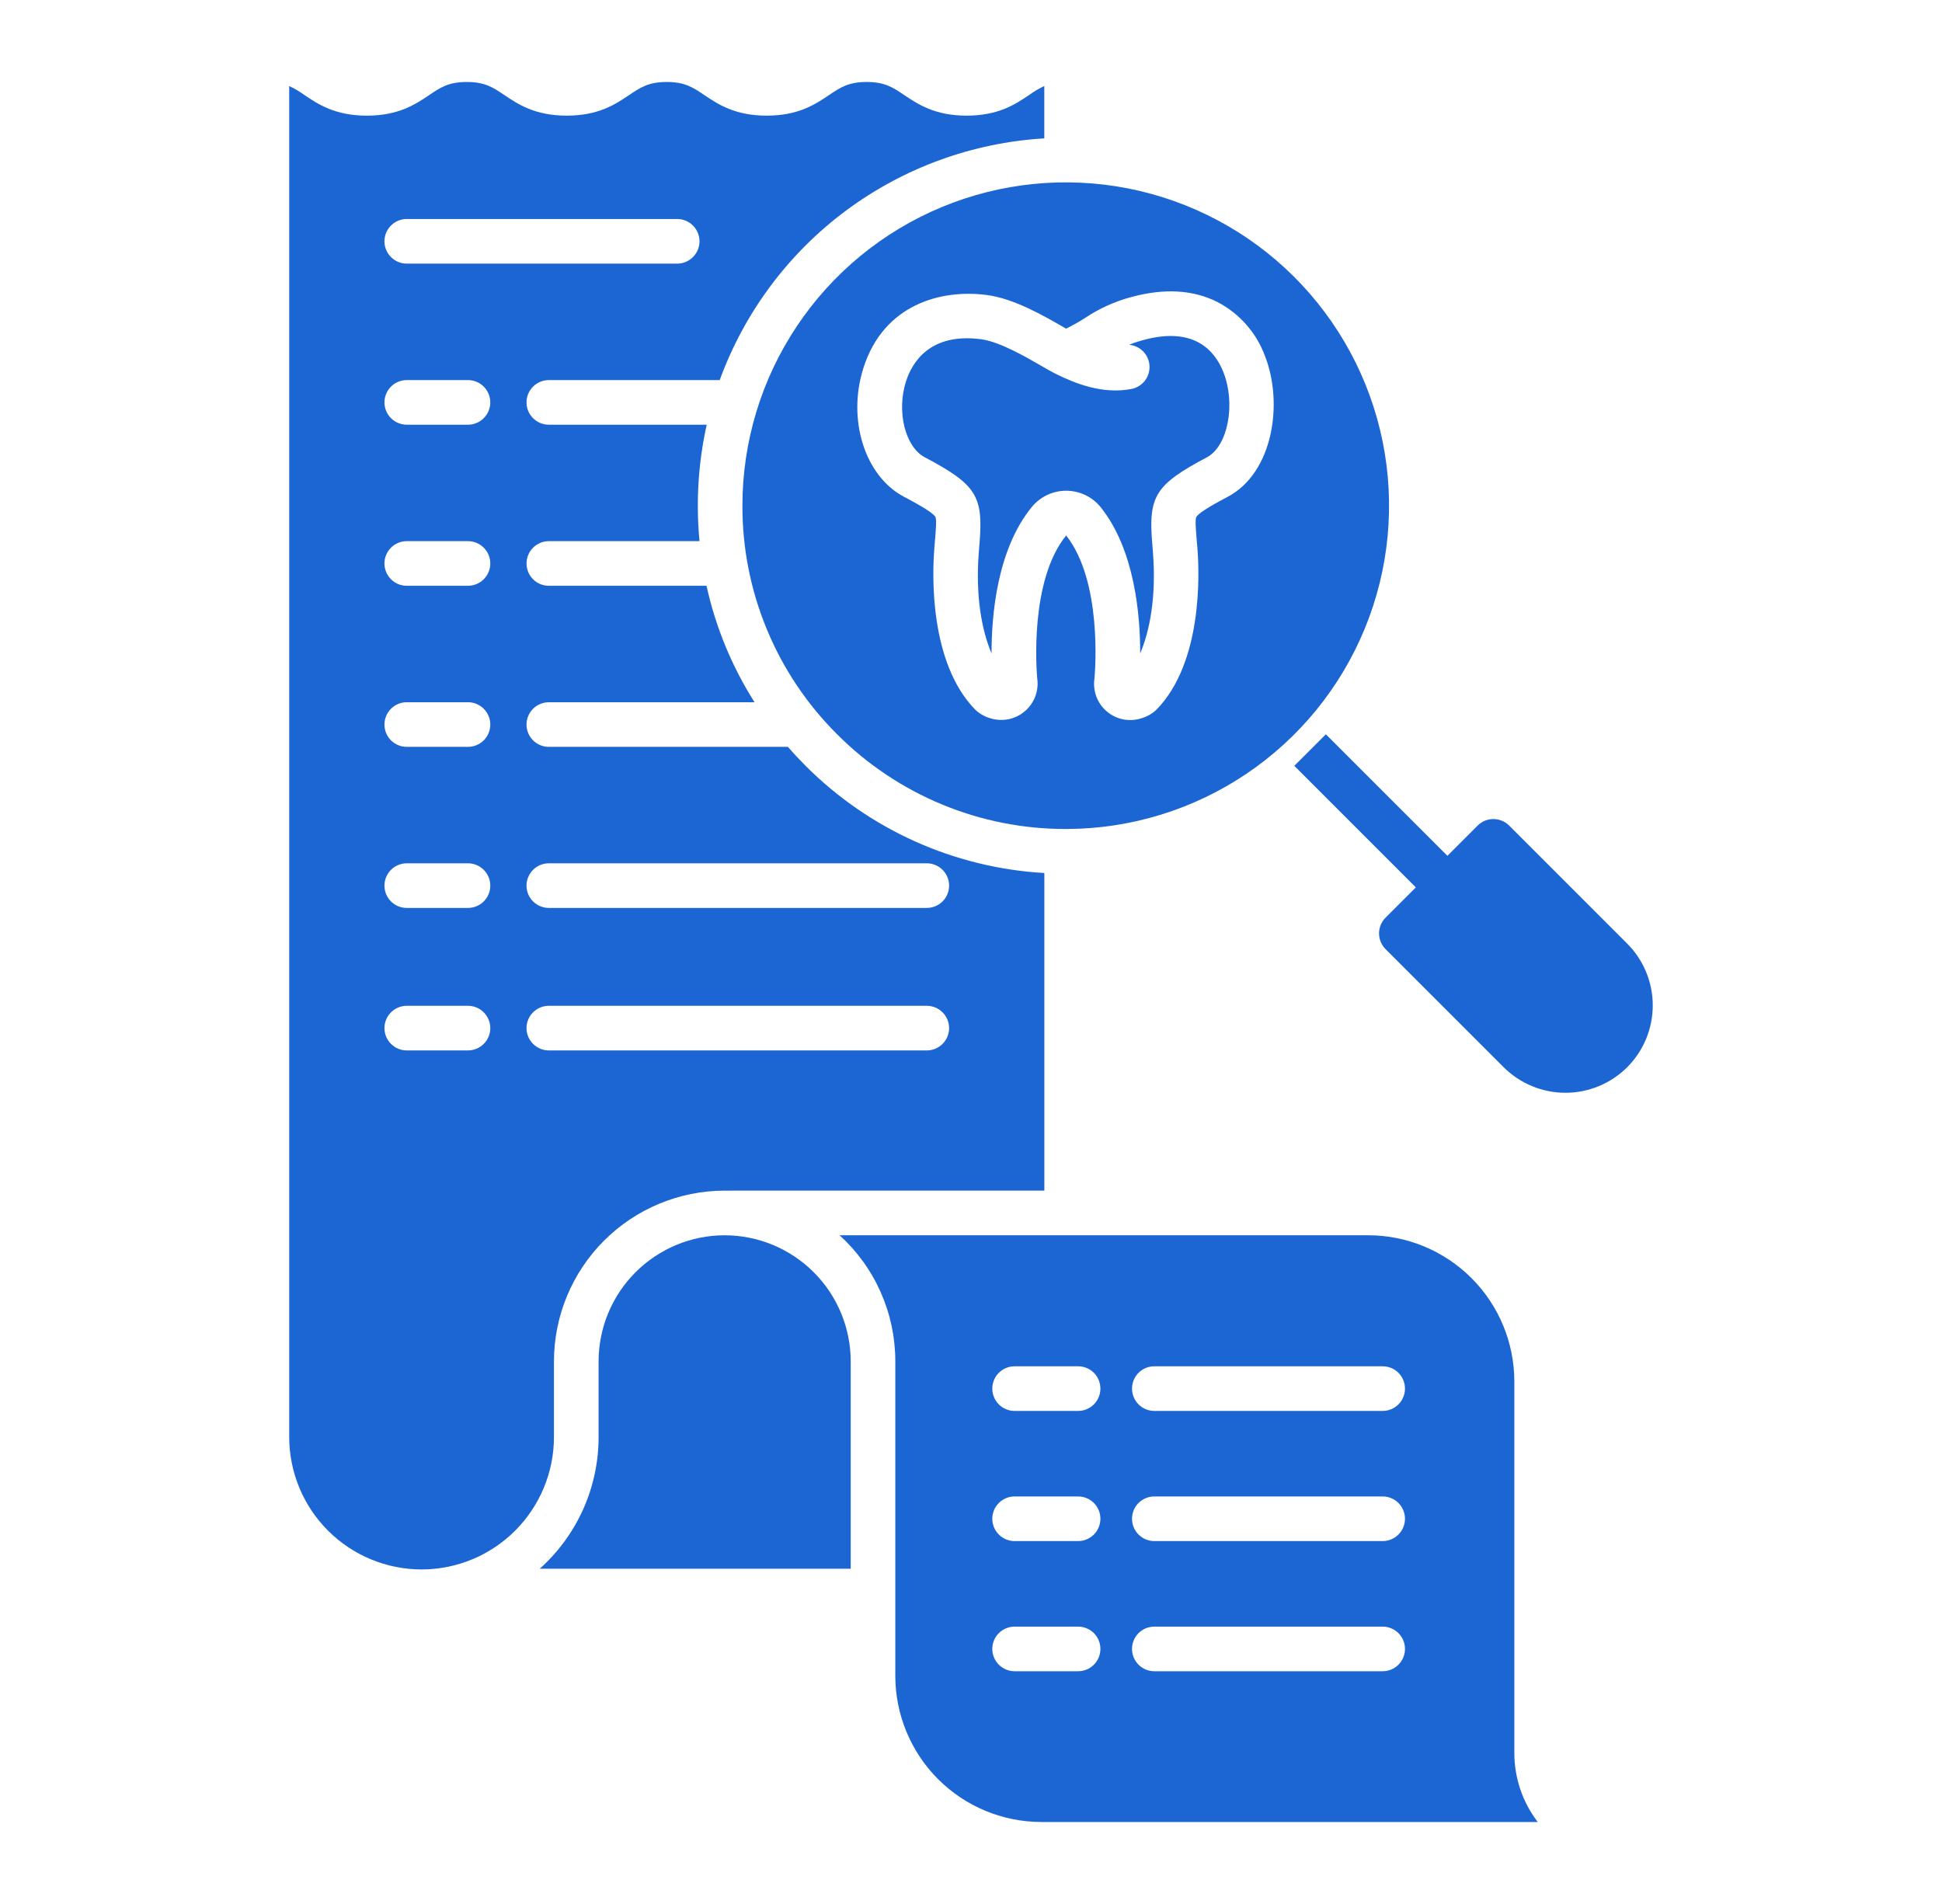
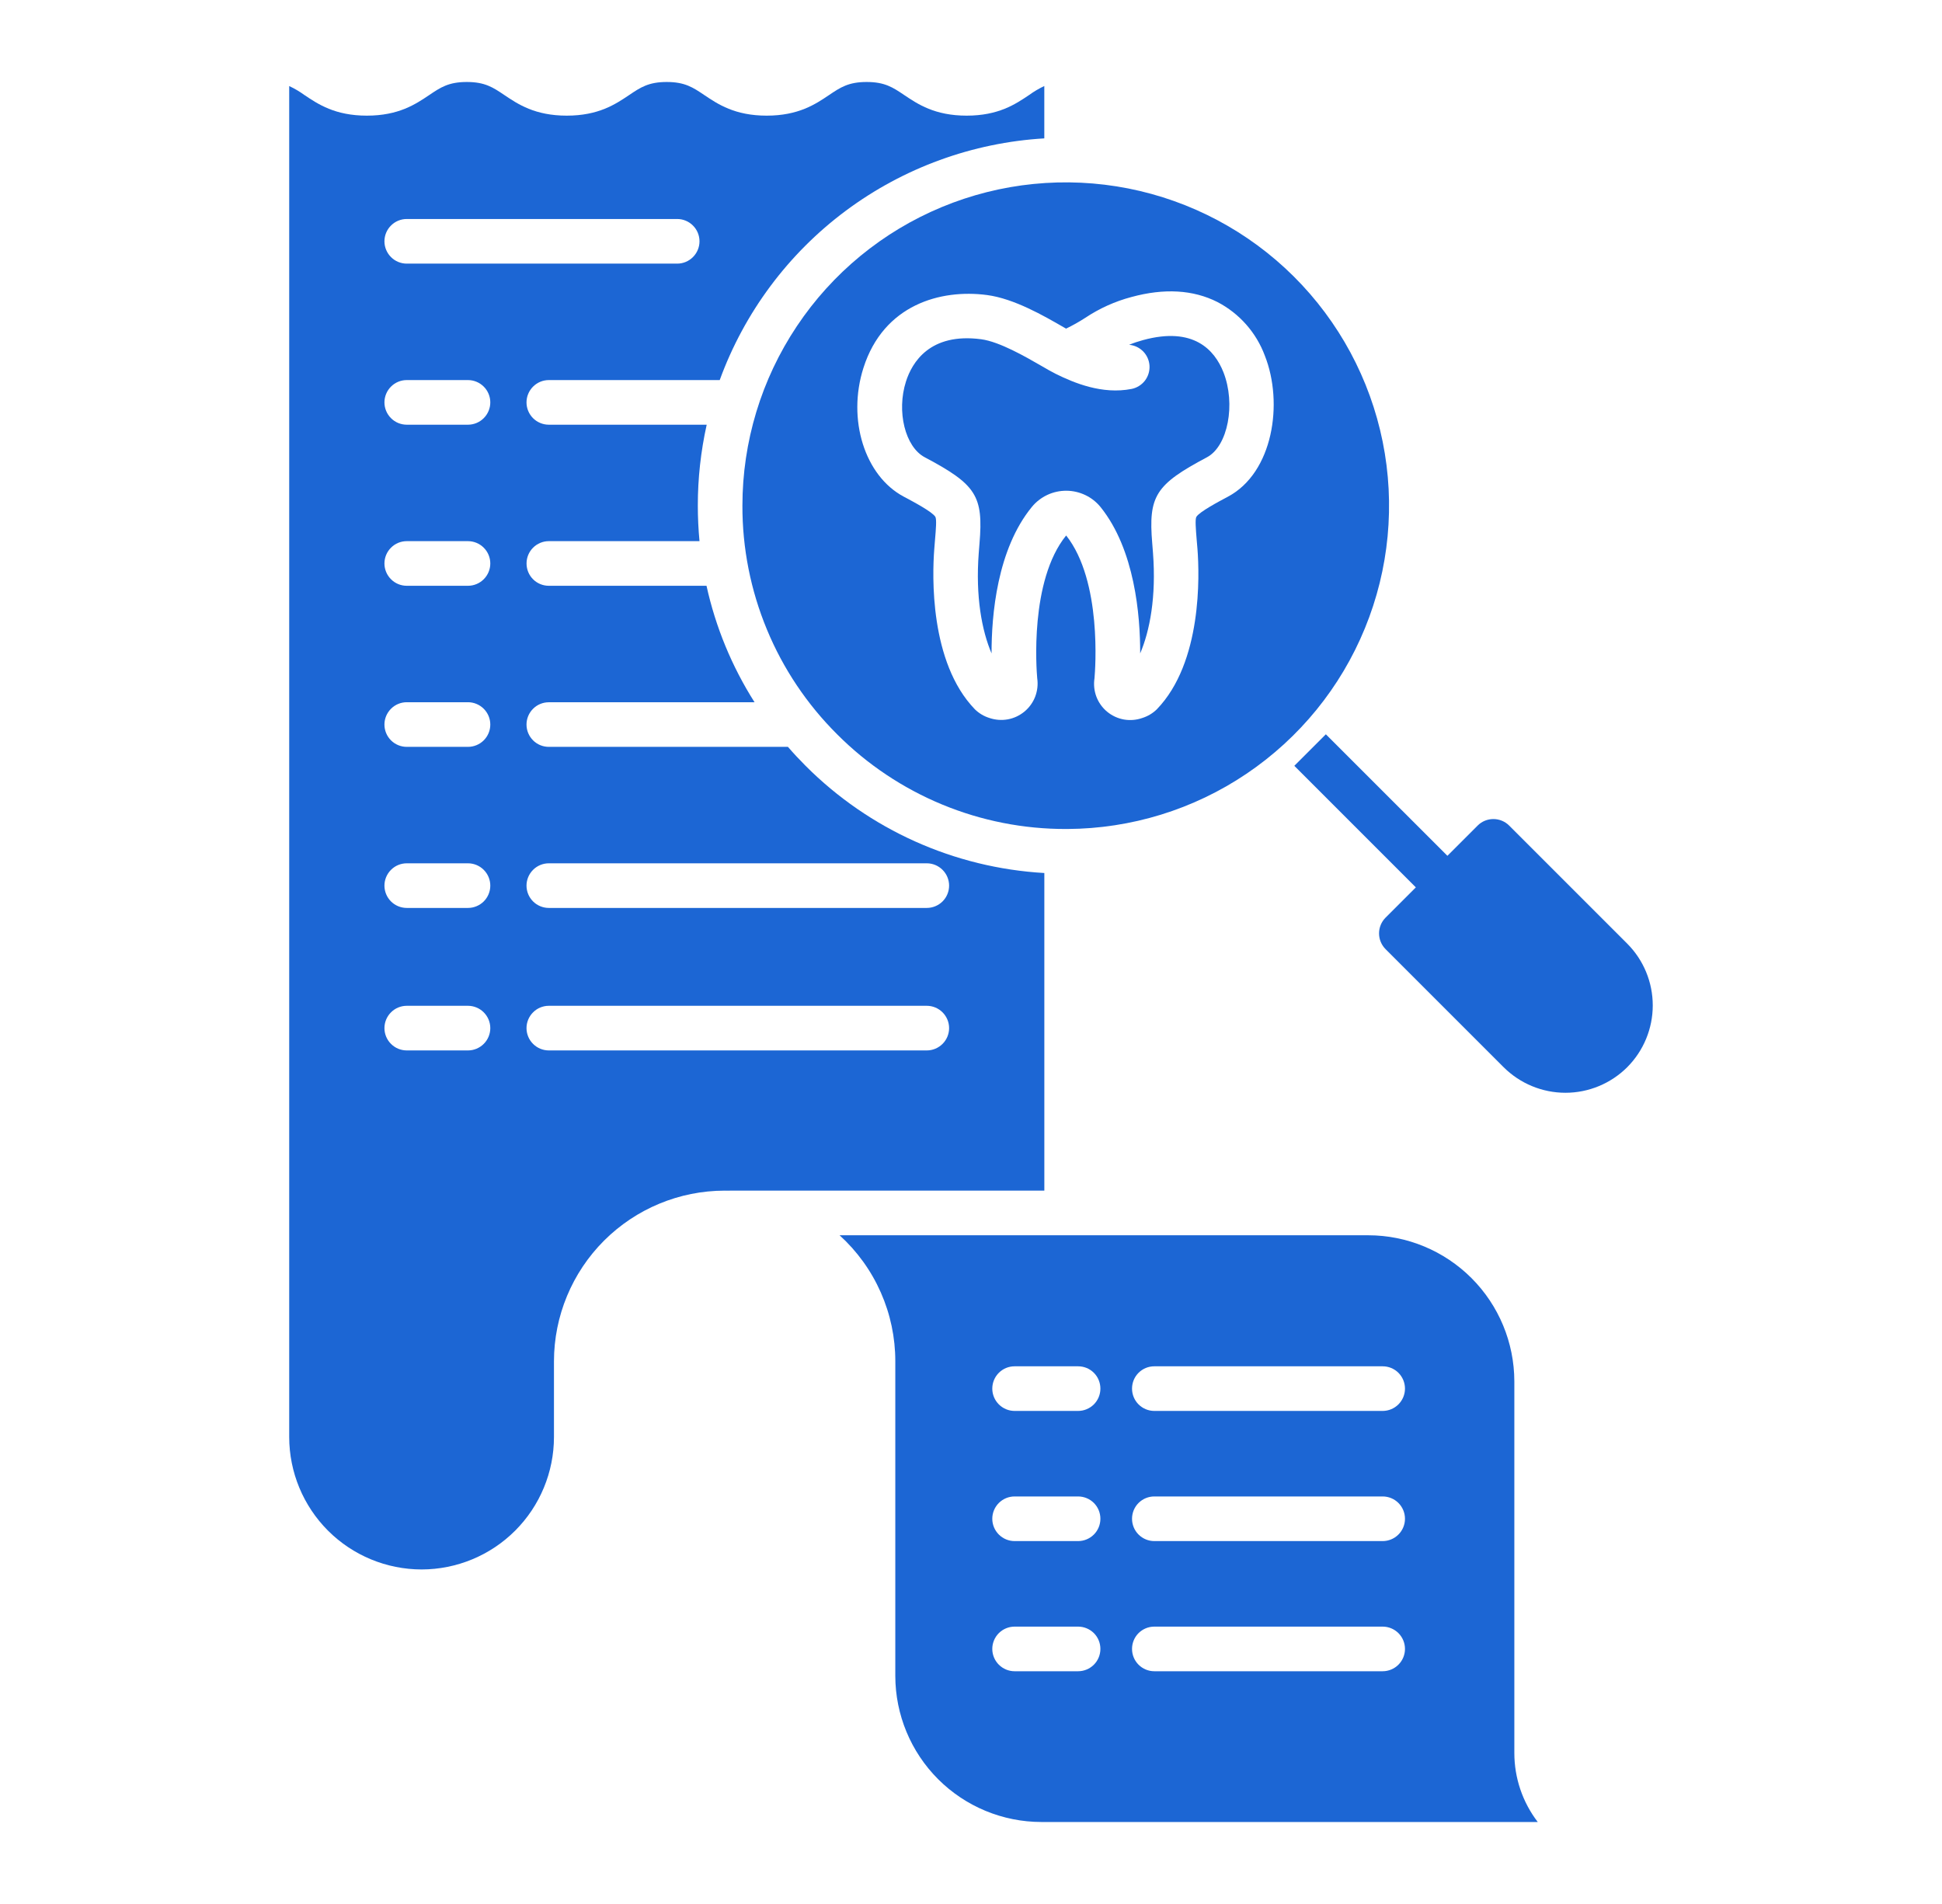
<svg xmlns="http://www.w3.org/2000/svg" width="51" height="50" viewBox="0 0 51 50" fill="none">
  <path d="M33.991 20.111L37.182 23.303L36.388 24.097C36.278 24.207 36.216 24.356 36.216 24.511C36.216 24.667 36.278 24.816 36.388 24.926L39.488 28.026C39.919 28.455 40.502 28.697 41.111 28.697C41.719 28.697 42.303 28.455 42.733 28.026C43.163 27.595 43.404 27.011 43.404 26.403C43.404 25.794 43.163 25.211 42.733 24.78L39.633 21.68C39.523 21.57 39.374 21.509 39.219 21.509C39.064 21.509 38.914 21.57 38.805 21.68L38.011 22.474L34.819 19.283L33.991 20.111Z" fill="#1C66D4" />
  <path d="M11.072 41.215C11.993 41.214 12.877 40.848 13.529 40.196C14.181 39.544 14.547 38.66 14.548 37.739V35.749C14.549 34.561 15.022 33.422 15.862 32.581C16.703 31.741 17.842 31.268 19.03 31.267C19.064 31.267 19.098 31.267 19.132 31.268C19.144 31.267 19.157 31.267 19.169 31.267H27.426V22.926C25.061 22.79 22.829 21.788 21.156 20.111C20.995 19.95 20.84 19.784 20.692 19.613H14.413C14.258 19.613 14.108 19.552 13.999 19.442C13.889 19.332 13.827 19.183 13.827 19.027C13.827 18.872 13.889 18.723 13.999 18.613C14.108 18.503 14.258 18.442 14.413 18.442H19.816C19.22 17.503 18.793 16.468 18.554 15.383H14.413C14.258 15.383 14.109 15.322 13.999 15.212C13.889 15.102 13.828 14.953 13.828 14.797C13.828 14.642 13.889 14.493 13.999 14.383C14.109 14.273 14.258 14.211 14.413 14.211H18.37C18.341 13.904 18.326 13.593 18.326 13.28C18.325 12.564 18.404 11.851 18.559 11.153H14.413C14.258 11.153 14.108 11.091 13.999 10.982C13.889 10.872 13.827 10.723 13.827 10.567C13.827 10.412 13.889 10.263 13.999 10.153C14.108 10.043 14.258 9.981 14.413 9.981H18.901C19.548 8.207 20.699 6.661 22.214 5.533C23.729 4.406 25.54 3.746 27.425 3.634V2.259C27.285 2.325 27.151 2.404 27.026 2.495C26.667 2.736 26.221 3.037 25.386 3.037C24.55 3.037 24.104 2.736 23.745 2.495C23.45 2.296 23.237 2.153 22.759 2.153C22.282 2.153 22.069 2.296 21.774 2.495C21.416 2.736 20.969 3.037 20.134 3.037C19.299 3.037 18.853 2.736 18.494 2.495C18.199 2.296 17.986 2.153 17.509 2.153C17.032 2.153 16.819 2.296 16.524 2.495C16.165 2.736 15.719 3.037 14.884 3.037C14.048 3.037 13.602 2.736 13.244 2.495C12.949 2.296 12.736 2.153 12.259 2.153C11.781 2.153 11.568 2.296 11.274 2.495C10.915 2.736 10.469 3.037 9.634 3.037C8.799 3.037 8.353 2.736 7.994 2.495C7.869 2.404 7.735 2.325 7.595 2.26V37.739C7.596 38.661 7.963 39.544 8.614 40.196C9.266 40.848 10.15 41.214 11.072 41.215ZM24.339 27.585H14.413C14.258 27.585 14.108 27.523 13.999 27.413C13.889 27.304 13.827 27.154 13.827 26.999C13.827 26.844 13.889 26.695 13.999 26.585C14.108 26.475 14.258 26.413 14.413 26.413H24.339C24.494 26.413 24.643 26.475 24.753 26.585C24.863 26.695 24.925 26.844 24.925 26.999C24.925 27.154 24.863 27.304 24.753 27.413C24.643 27.523 24.494 27.585 24.339 27.585ZM14.413 22.671H24.339C24.494 22.671 24.643 22.733 24.753 22.843C24.863 22.953 24.925 23.102 24.925 23.257C24.925 23.413 24.863 23.562 24.753 23.672C24.643 23.781 24.494 23.843 24.339 23.843H14.413C14.258 23.843 14.108 23.781 13.999 23.672C13.889 23.562 13.827 23.413 13.827 23.257C13.827 23.102 13.889 22.953 13.999 22.843C14.108 22.733 14.258 22.671 14.413 22.671ZM10.682 5.751H17.784C17.94 5.751 18.089 5.813 18.198 5.923C18.308 6.032 18.37 6.181 18.37 6.337C18.37 6.492 18.308 6.641 18.198 6.751C18.089 6.861 17.94 6.923 17.784 6.923H10.682C10.526 6.923 10.377 6.861 10.268 6.751C10.158 6.641 10.096 6.492 10.096 6.337C10.096 6.181 10.158 6.032 10.268 5.923C10.377 5.813 10.526 5.751 10.682 5.751ZM10.682 9.981H12.29C12.445 9.981 12.594 10.043 12.704 10.153C12.814 10.262 12.876 10.412 12.876 10.567C12.876 10.722 12.814 10.871 12.704 10.981C12.594 11.091 12.445 11.153 12.29 11.153H10.682C10.526 11.153 10.377 11.091 10.268 10.981C10.158 10.871 10.096 10.722 10.096 10.567C10.096 10.412 10.158 10.262 10.268 10.153C10.377 10.043 10.526 9.981 10.682 9.981ZM10.682 14.211H12.29C12.445 14.211 12.594 14.273 12.704 14.383C12.814 14.492 12.876 14.642 12.876 14.797C12.876 14.952 12.814 15.101 12.704 15.211C12.594 15.321 12.445 15.383 12.29 15.383H10.682C10.526 15.383 10.377 15.321 10.268 15.211C10.158 15.101 10.096 14.952 10.096 14.797C10.096 14.642 10.158 14.492 10.268 14.383C10.377 14.273 10.526 14.211 10.682 14.211ZM10.682 18.441H12.29C12.445 18.441 12.594 18.503 12.704 18.613C12.814 18.723 12.876 18.872 12.876 19.027C12.876 19.183 12.814 19.332 12.704 19.442C12.594 19.551 12.445 19.613 12.29 19.613H10.682C10.526 19.613 10.377 19.551 10.268 19.442C10.158 19.332 10.096 19.183 10.096 19.027C10.096 18.872 10.158 18.723 10.268 18.613C10.377 18.503 10.526 18.441 10.682 18.441ZM10.682 22.671H12.29C12.445 22.671 12.594 22.733 12.704 22.843C12.814 22.953 12.876 23.102 12.876 23.257C12.876 23.413 12.814 23.562 12.704 23.672C12.594 23.781 12.445 23.843 12.29 23.843H10.682C10.526 23.843 10.377 23.781 10.268 23.672C10.158 23.562 10.096 23.413 10.096 23.257C10.096 23.102 10.158 22.953 10.268 22.843C10.377 22.733 10.526 22.671 10.682 22.671ZM10.682 26.413H12.29C12.445 26.413 12.594 26.475 12.704 26.585C12.814 26.695 12.876 26.844 12.876 26.999C12.876 27.154 12.814 27.304 12.704 27.413C12.594 27.523 12.445 27.585 12.29 27.585H10.682C10.526 27.585 10.377 27.523 10.268 27.413C10.158 27.304 10.096 27.154 10.096 26.999C10.096 26.844 10.158 26.695 10.268 26.585C10.377 26.475 10.526 26.413 10.682 26.413Z" fill="#1C66D4" />
  <path d="M24.285 12.008C25.64 12.726 25.828 13.022 25.723 14.274C25.717 14.348 25.71 14.429 25.704 14.515C25.615 15.677 25.788 16.567 26.04 17.159C26.038 16.156 26.184 14.425 27.101 13.309C27.211 13.176 27.35 13.069 27.506 12.996C27.662 12.923 27.833 12.886 28.006 12.887C28.178 12.888 28.348 12.927 28.504 13.002C28.66 13.076 28.797 13.185 28.905 13.319C29.802 14.438 29.945 16.159 29.943 17.159C30.195 16.567 30.368 15.677 30.279 14.515C30.273 14.429 30.266 14.349 30.26 14.274C30.155 13.024 30.343 12.727 31.697 12.008C32.246 11.717 32.459 10.609 32.128 9.772C31.897 9.189 31.343 8.57 30.022 8.93C29.896 8.964 29.772 9.005 29.652 9.055C29.793 9.066 29.924 9.129 30.023 9.23C30.122 9.332 30.18 9.465 30.188 9.607C30.195 9.748 30.152 9.887 30.065 9.999C29.978 10.11 29.853 10.187 29.715 10.214C28.947 10.364 28.209 10.058 27.72 9.815C27.619 9.765 27.492 9.692 27.346 9.607C26.936 9.37 26.248 8.973 25.768 8.909C24.415 8.73 23.95 9.525 23.793 10.016C23.54 10.805 23.771 11.736 24.285 12.008Z" fill="#1C66D4" />
  <path d="M39.769 46.03V36.275C39.767 35.258 39.363 34.283 38.644 33.564C37.925 32.845 36.95 32.44 35.933 32.439H22.049C22.51 32.858 22.879 33.369 23.131 33.94C23.383 34.51 23.513 35.126 23.512 35.749V44.012C23.514 45.029 23.918 46.004 24.637 46.723C25.356 47.442 26.331 47.846 27.348 47.847H40.384C39.984 47.326 39.768 46.687 39.769 46.03ZM28.312 43.888H26.645C26.49 43.888 26.341 43.826 26.231 43.716C26.121 43.606 26.059 43.457 26.059 43.302C26.059 43.146 26.121 42.997 26.231 42.887C26.341 42.778 26.49 42.716 26.645 42.716H28.312C28.468 42.716 28.617 42.778 28.727 42.887C28.837 42.997 28.898 43.146 28.898 43.302C28.898 43.457 28.837 43.606 28.727 43.716C28.617 43.826 28.468 43.888 28.312 43.888ZM28.312 40.47H26.645C26.49 40.47 26.341 40.408 26.231 40.298C26.121 40.188 26.059 40.039 26.059 39.884C26.059 39.728 26.121 39.579 26.231 39.469C26.341 39.359 26.49 39.298 26.645 39.298H28.312C28.468 39.298 28.617 39.359 28.727 39.469C28.837 39.579 28.898 39.728 28.898 39.884C28.898 40.039 28.837 40.188 28.727 40.298C28.617 40.408 28.468 40.47 28.312 40.47ZM28.312 37.052H26.645C26.49 37.052 26.341 36.99 26.231 36.88C26.121 36.77 26.059 36.621 26.059 36.466C26.059 36.31 26.121 36.161 26.231 36.051C26.341 35.941 26.49 35.88 26.645 35.88H28.312C28.468 35.88 28.617 35.941 28.727 36.051C28.837 36.161 28.898 36.31 28.898 36.466C28.898 36.621 28.837 36.77 28.727 36.88C28.617 36.99 28.468 37.052 28.312 37.052ZM36.31 43.888H30.314C30.159 43.888 30.01 43.826 29.9 43.716C29.79 43.606 29.729 43.457 29.729 43.302C29.729 43.146 29.79 42.997 29.9 42.887C30.01 42.778 30.159 42.716 30.314 42.716H36.31C36.466 42.716 36.615 42.778 36.725 42.887C36.835 42.997 36.897 43.146 36.897 43.302C36.897 43.457 36.835 43.606 36.725 43.716C36.615 43.826 36.466 43.888 36.31 43.888ZM36.31 40.47H30.314C30.159 40.47 30.01 40.408 29.9 40.298C29.79 40.188 29.729 40.039 29.729 39.884C29.729 39.728 29.79 39.579 29.9 39.469C30.01 39.359 30.159 39.298 30.314 39.298H36.31C36.466 39.298 36.615 39.359 36.725 39.469C36.835 39.579 36.897 39.728 36.897 39.884C36.897 40.039 36.835 40.188 36.725 40.298C36.615 40.408 36.466 40.47 36.31 40.47ZM36.31 37.052H30.314C30.159 37.052 30.01 36.99 29.9 36.88C29.79 36.77 29.729 36.621 29.729 36.466C29.729 36.31 29.79 36.161 29.9 36.051C30.01 35.941 30.159 35.88 30.314 35.88H36.31C36.466 35.88 36.615 35.941 36.725 36.051C36.835 36.161 36.897 36.31 36.897 36.466C36.897 36.621 36.835 36.77 36.725 36.88C36.615 36.99 36.466 37.052 36.31 37.052Z" fill="#1C66D4" />
-   <path d="M19.03 32.439C18.152 32.44 17.311 32.789 16.69 33.41C16.07 34.03 15.72 34.872 15.72 35.749V37.739C15.72 38.392 15.582 39.037 15.316 39.633C15.049 40.228 14.66 40.761 14.174 41.196H22.341V35.749C22.34 34.872 21.991 34.03 21.37 33.41C20.749 32.789 19.908 32.44 19.03 32.439Z" fill="#1C66D4" />
  <path d="M19.497 13.28C19.494 14.395 19.713 15.5 20.14 16.53C20.566 17.561 21.194 18.496 21.984 19.283C22.773 20.074 23.711 20.701 24.744 21.128C25.776 21.555 26.883 21.773 28 21.77C28.004 21.77 28.007 21.77 28.011 21.77C28.017 21.77 28.023 21.77 28.029 21.77C29.707 21.762 31.345 21.257 32.735 20.319C34.126 19.381 35.208 18.053 35.844 16.5C36.481 14.948 36.643 13.242 36.311 11.598C35.978 9.954 35.166 8.445 33.977 7.261C32.788 6.078 31.275 5.274 29.63 4.949C27.984 4.625 26.279 4.795 24.73 5.439C23.18 6.083 21.857 7.171 20.926 8.567C19.994 9.962 19.497 11.602 19.497 13.28H19.497ZM22.676 9.659C23.205 8.003 24.7 7.586 25.922 7.748C26.632 7.842 27.414 8.294 27.932 8.593C27.954 8.606 27.976 8.618 27.997 8.63C28.17 8.546 28.338 8.452 28.5 8.347C28.872 8.099 29.282 7.914 29.713 7.8C30.574 7.565 31.334 7.609 31.971 7.931C32.547 8.23 32.991 8.733 33.217 9.341C33.71 10.587 33.433 12.414 32.246 13.044C32.005 13.172 31.502 13.439 31.419 13.572C31.382 13.633 31.404 13.897 31.427 14.177C31.434 14.254 31.441 14.337 31.448 14.426C31.499 15.1 31.574 17.393 30.379 18.628C30.273 18.732 30.143 18.809 30.001 18.854C29.846 18.909 29.679 18.923 29.517 18.895C29.355 18.866 29.203 18.796 29.076 18.691C28.949 18.586 28.852 18.45 28.793 18.296C28.735 18.142 28.718 17.975 28.743 17.812C28.762 17.601 28.947 15.259 27.999 14.062C27.035 15.249 27.22 17.598 27.239 17.812C27.263 17.975 27.244 18.14 27.186 18.294C27.127 18.447 27.03 18.582 26.903 18.687C26.777 18.791 26.626 18.862 26.465 18.891C26.303 18.92 26.137 18.907 25.982 18.854C25.84 18.81 25.71 18.732 25.603 18.628C24.408 17.393 24.483 15.1 24.535 14.426C24.542 14.336 24.549 14.253 24.555 14.175C24.579 13.896 24.601 13.633 24.563 13.571C24.48 13.438 23.978 13.172 23.737 13.044C22.709 12.5 22.243 11.013 22.676 9.659Z" fill="#1C66D4" />
</svg>